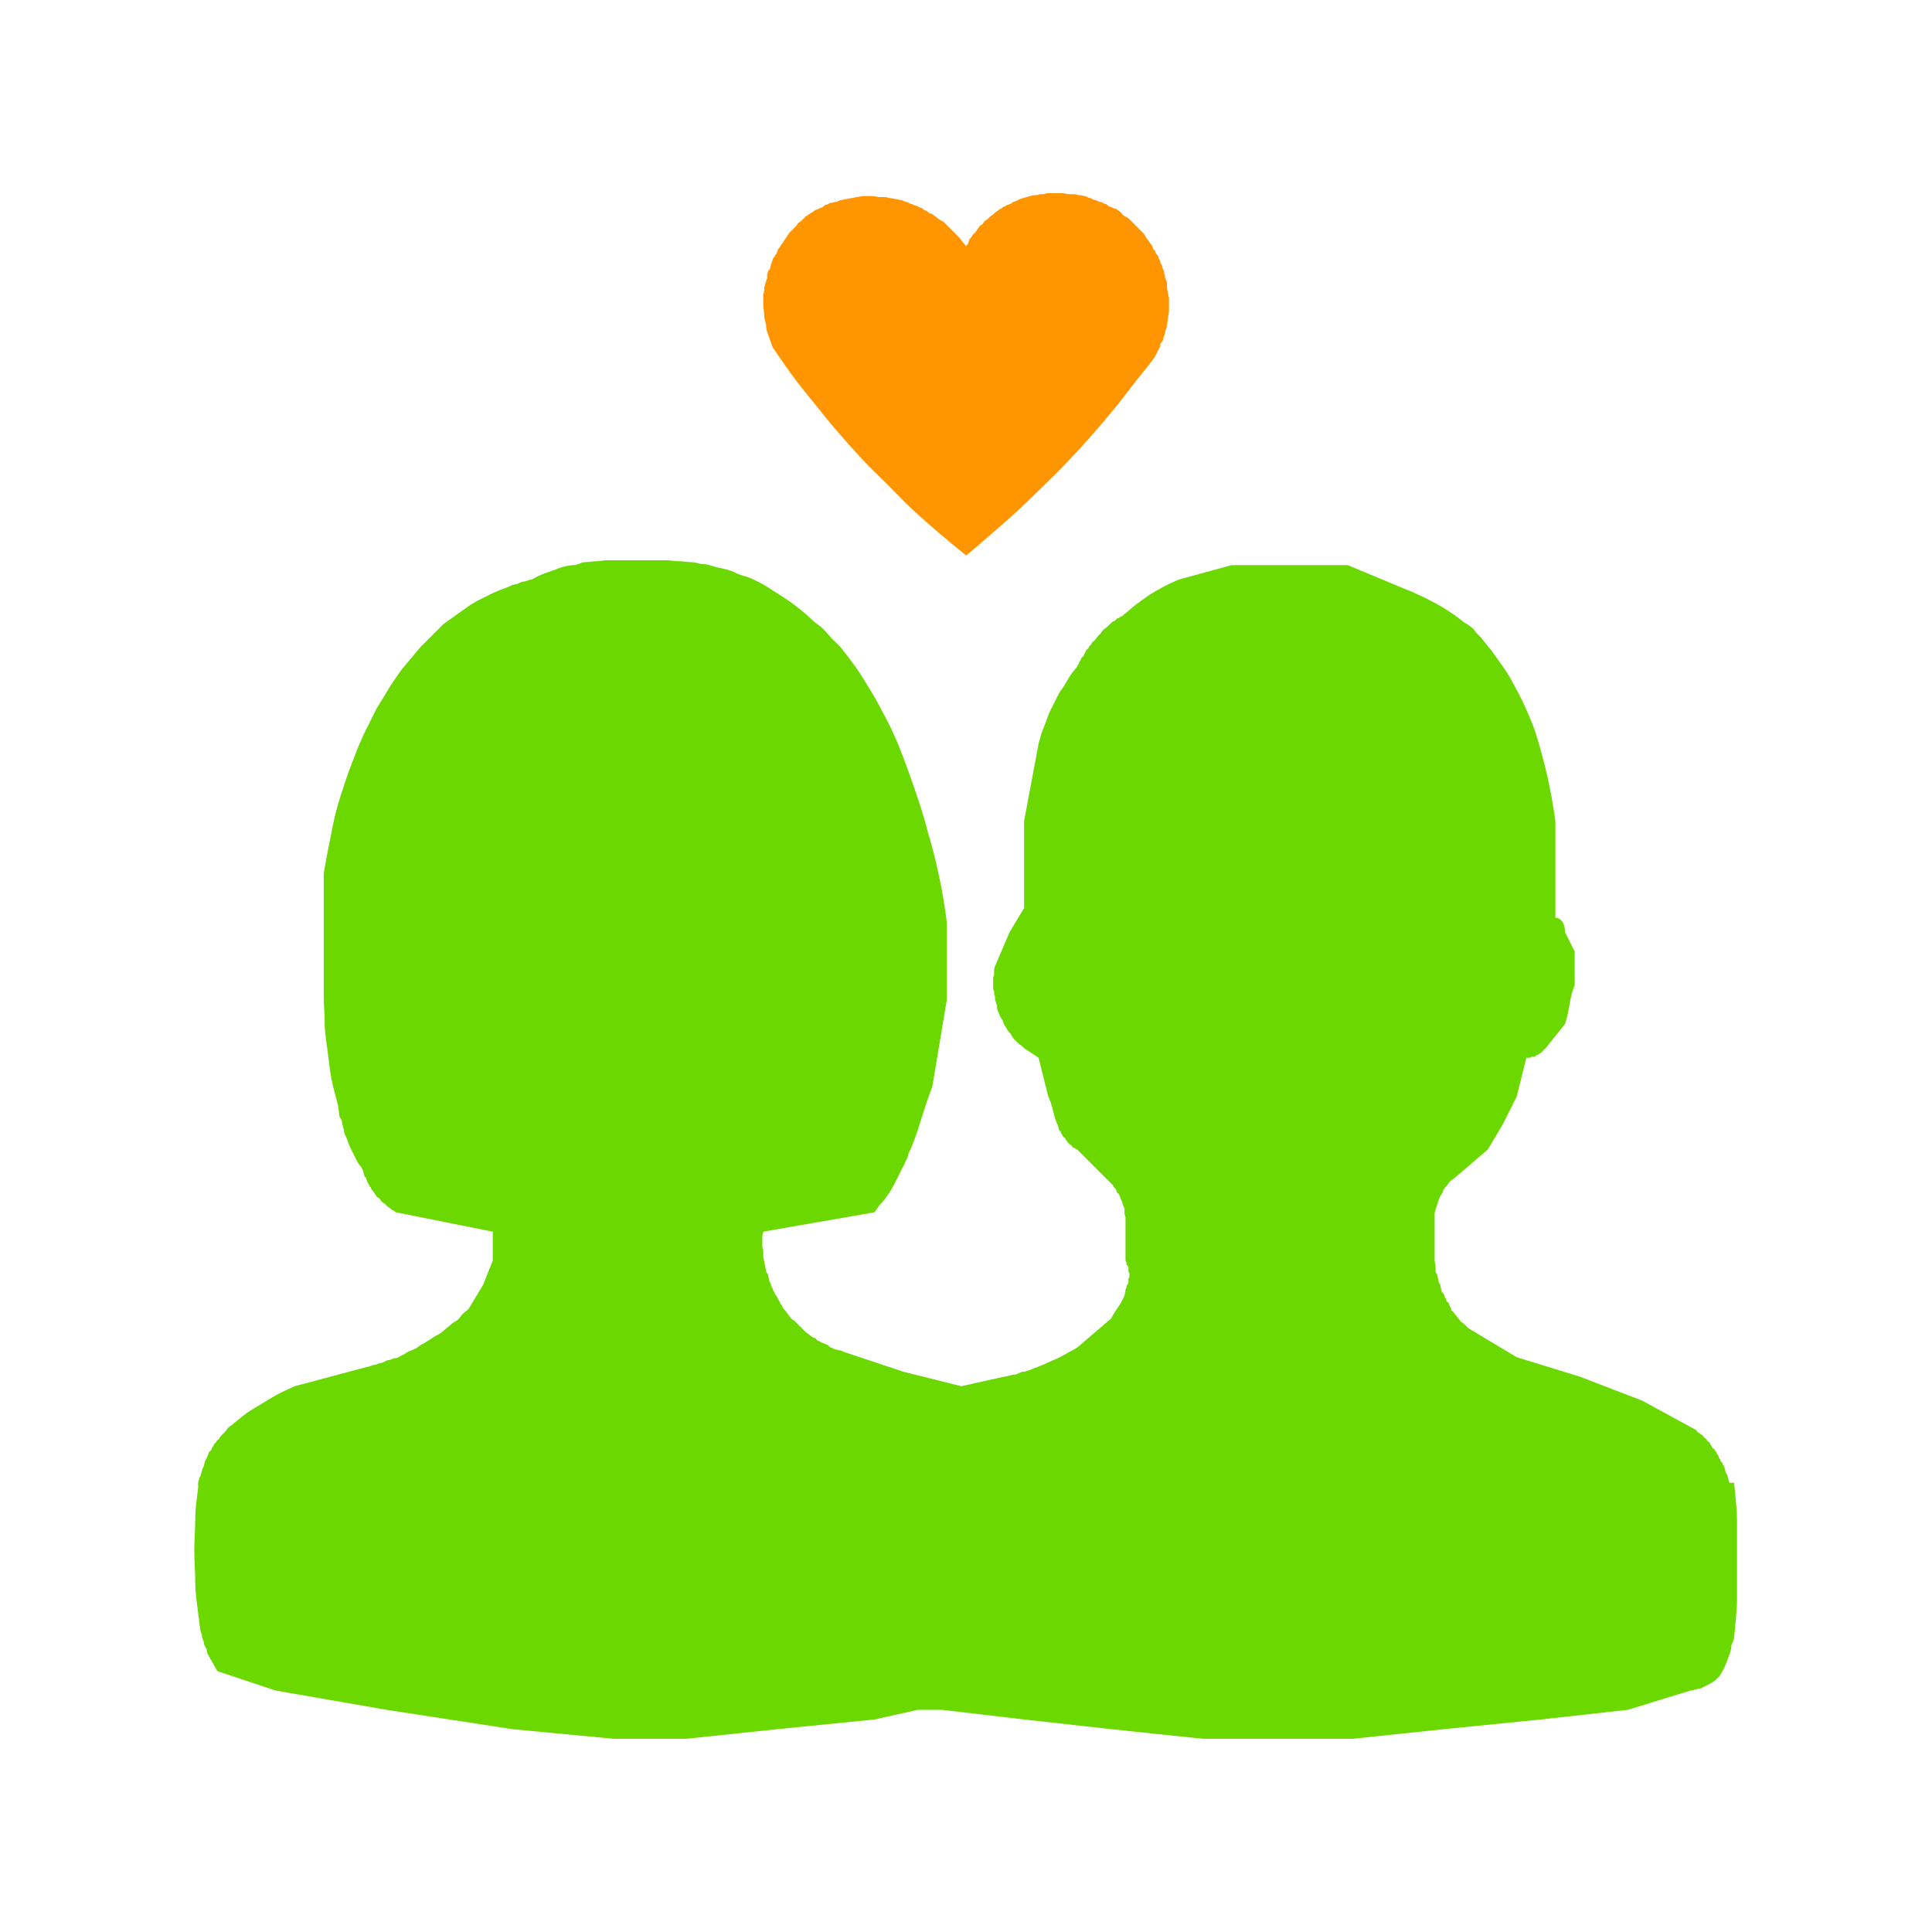
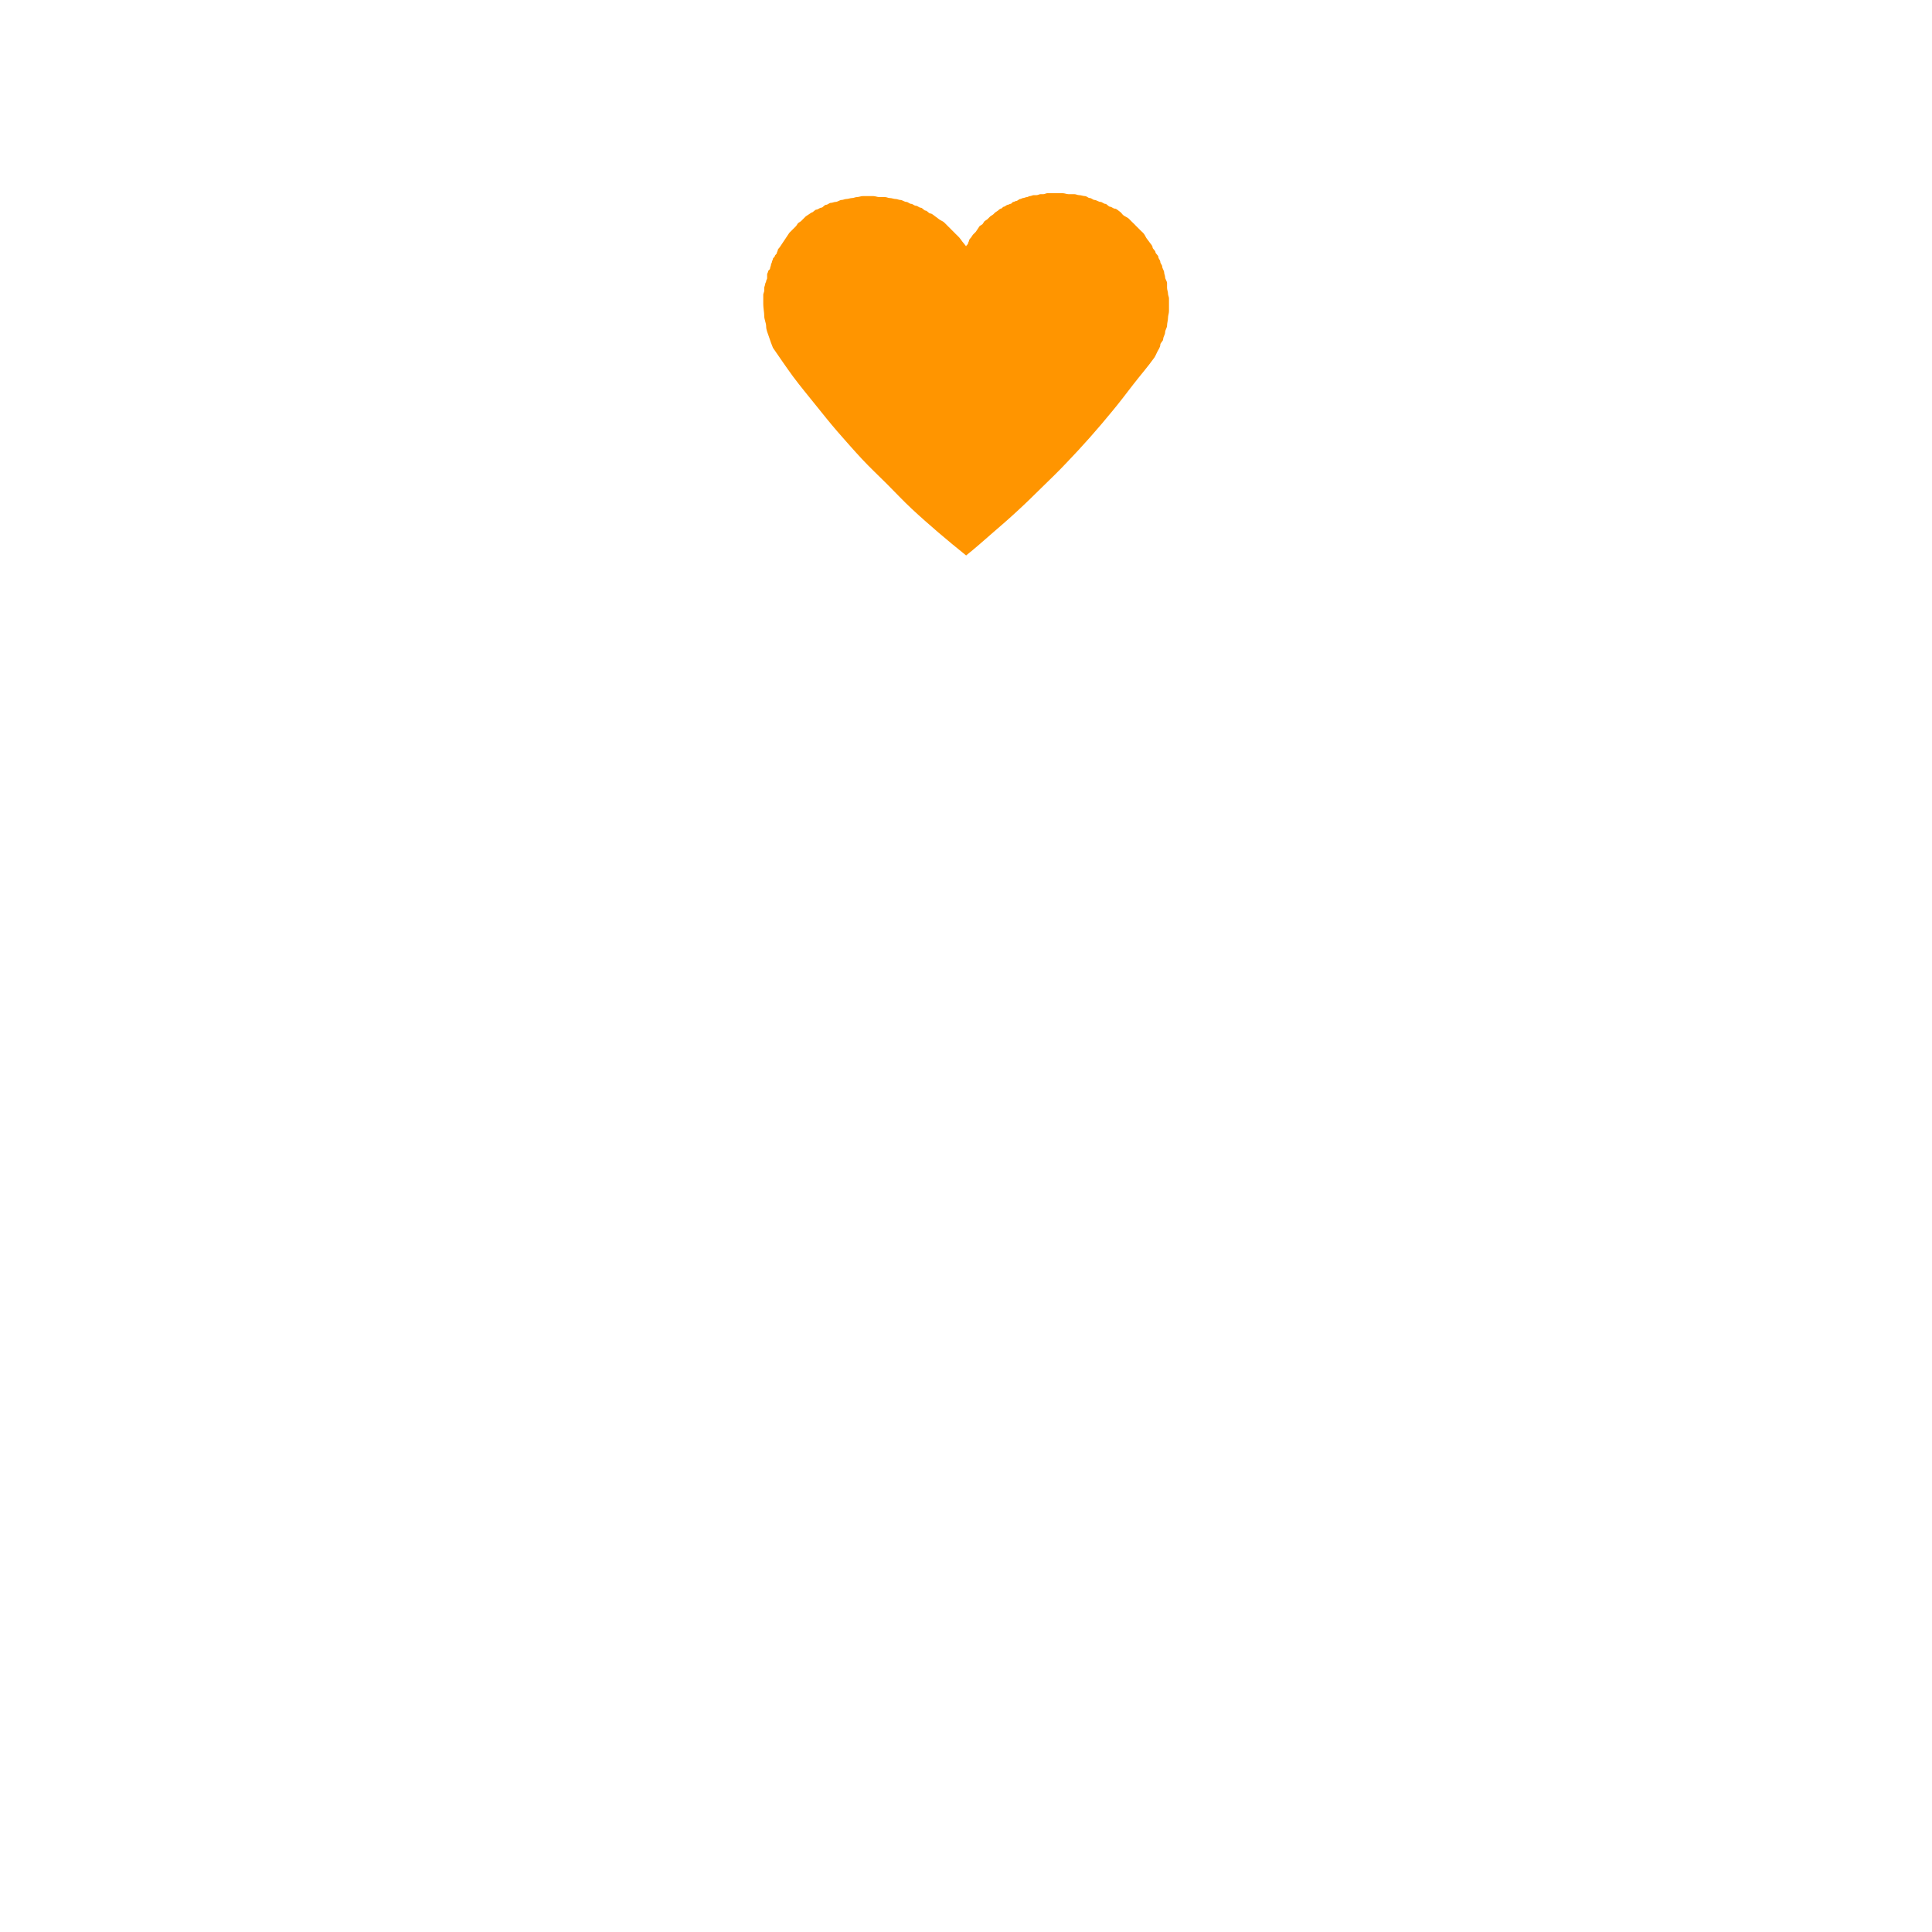
<svg xmlns="http://www.w3.org/2000/svg" fill="none" viewBox="0 0 16 16" height="16" width="16">
-   <path fill="#6BD900" d="M14.361 12.28L14.321 12.28L14.313 12.248L14.305 12.216C14.305 12.216 14.289 12.194 14.289 12.184C14.289 12.174 14.281 12.162 14.281 12.152C14.281 12.142 14.265 12.13 14.265 12.12C14.265 12.11 14.249 12.106 14.249 12.096C14.249 12.086 14.233 12.074 14.233 12.064C14.233 12.054 14.217 12.041 14.217 12.032C14.217 12.023 14.201 12.017 14.201 12.008C14.201 11.999 14.177 11.993 14.177 11.984C14.177 11.975 14.161 11.96 14.161 11.952C14.161 11.944 14.137 11.936 14.137 11.928C14.137 11.92 14.113 11.904 14.113 11.904C14.113 11.904 14.097 11.88 14.089 11.88C14.081 11.88 14.073 11.864 14.065 11.864C14.056 11.864 14.05 11.84 14.041 11.84L13.601 11.6L13.081 11.4L12.561 11.24L12.161 11C12.15 10.991 12.139 10.978 12.129 10.968C12.119 10.958 12.107 10.954 12.097 10.944C12.088 10.934 12.082 10.923 12.073 10.912C12.064 10.901 12.05 10.883 12.041 10.872C12.033 10.861 12.017 10.852 12.017 10.84C12.017 10.828 12.001 10.812 12.001 10.8C12.001 10.788 11.977 10.781 11.977 10.768C11.977 10.755 11.961 10.741 11.961 10.728C11.961 10.715 11.937 10.701 11.937 10.688C11.937 10.675 11.929 10.661 11.929 10.648C11.929 10.635 11.913 10.622 11.913 10.608C11.913 10.594 11.905 10.582 11.905 10.568C11.905 10.554 11.889 10.542 11.889 10.528C11.889 10.514 11.889 10.502 11.889 10.488C11.889 10.474 11.881 10.454 11.881 10.44C11.881 10.426 11.881 10.414 11.881 10.4L11.881 10.12C11.881 10.112 11.881 10.104 11.881 10.096C11.881 10.088 11.881 10.081 11.881 10.072C11.881 10.064 11.881 10.056 11.881 10.048C11.881 10.04 11.889 10.024 11.889 10.016C11.889 10.008 11.897 10 11.897 9.992C11.897 9.984 11.905 9.976 11.905 9.968C11.905 9.96 11.913 9.944 11.913 9.944L11.921 9.92L11.929 9.904L11.945 9.88L11.953 9.856L11.969 9.832L11.985 9.816L12.001 9.792L12.017 9.776L12.041 9.76L12.321 9.52L12.441 9.32L12.561 9.08L12.641 8.76L12.649 8.76L12.665 8.76L12.673 8.76L12.681 8.752L12.697 8.752L12.705 8.752L12.721 8.744L12.729 8.736L12.737 8.736L12.745 8.728L12.761 8.72L12.769 8.712L12.777 8.704L12.785 8.696L12.793 8.688L12.801 8.68L12.961 8.48C13.001 8.36 13.001 8.24 13.041 8.16L13.041 7.88L12.961 7.72C12.961 7.64 12.921 7.6 12.881 7.6L12.881 6.8C12.864 6.678 12.844 6.56 12.817 6.44C12.79 6.32 12.757 6.198 12.721 6.08C12.711 6.049 12.7 6.022 12.689 5.992C12.678 5.962 12.662 5.926 12.649 5.896C12.636 5.866 12.623 5.837 12.609 5.808C12.595 5.779 12.584 5.757 12.569 5.728C12.554 5.7 12.537 5.668 12.521 5.64C12.505 5.612 12.491 5.587 12.473 5.56C12.456 5.533 12.436 5.506 12.417 5.48C12.398 5.454 12.381 5.426 12.361 5.4C12.352 5.386 12.339 5.374 12.329 5.36C12.319 5.347 12.307 5.333 12.297 5.32C12.287 5.307 12.276 5.293 12.265 5.28C12.254 5.268 12.245 5.26 12.233 5.248C12.221 5.236 12.213 5.219 12.201 5.208C12.189 5.197 12.174 5.187 12.161 5.176C12.148 5.166 12.135 5.162 12.121 5.152C12.107 5.142 12.095 5.129 12.081 5.12C12.048 5.094 12.012 5.071 11.977 5.048C11.942 5.025 11.902 5.004 11.865 4.984C11.828 4.964 11.791 4.945 11.753 4.928C11.715 4.911 11.681 4.894 11.641 4.88L11.161 4.68L10.201 4.68L9.761 4.8C9.721 4.817 9.68 4.836 9.641 4.856C9.603 4.877 9.566 4.897 9.529 4.92C9.492 4.944 9.452 4.974 9.417 5C9.382 5.026 9.354 5.051 9.321 5.08C9.31 5.08 9.3 5.104 9.289 5.104C9.279 5.104 9.267 5.12 9.257 5.12C9.247 5.12 9.235 5.144 9.225 5.144C9.215 5.144 9.203 5.16 9.193 5.168C9.183 5.176 9.179 5.184 9.169 5.192C9.16 5.2 9.146 5.207 9.137 5.216C9.128 5.225 9.122 5.239 9.113 5.248C9.104 5.257 9.098 5.263 9.089 5.272C9.081 5.281 9.073 5.295 9.065 5.304C9.057 5.314 9.041 5.318 9.041 5.328C9.041 5.338 9.017 5.35 9.017 5.36C9.017 5.37 8.993 5.382 8.993 5.392C8.993 5.402 8.977 5.414 8.977 5.424C8.977 5.435 8.953 5.445 8.953 5.456C8.953 5.467 8.937 5.477 8.937 5.488C8.937 5.499 8.921 5.509 8.921 5.52C8.903 5.544 8.882 5.567 8.865 5.592C8.848 5.617 8.833 5.647 8.817 5.672C8.801 5.698 8.784 5.718 8.769 5.744C8.755 5.77 8.743 5.797 8.729 5.824C8.716 5.851 8.701 5.877 8.689 5.904C8.677 5.932 8.668 5.964 8.657 5.992C8.646 6.02 8.635 6.044 8.625 6.072C8.616 6.101 8.609 6.131 8.601 6.16L8.481 6.8L8.481 7.52L8.361 7.72L8.241 8L8.233 8.024L8.233 8.048L8.233 8.072L8.225 8.096L8.225 8.12L8.225 8.144L8.225 8.168L8.225 8.192L8.233 8.208L8.233 8.232L8.241 8.256L8.241 8.28L8.249 8.304L8.257 8.328L8.257 8.352L8.265 8.376L8.273 8.392L8.281 8.416L8.297 8.44L8.305 8.456L8.313 8.48L8.329 8.504L8.337 8.52L8.353 8.544L8.369 8.56L8.377 8.576L8.393 8.6L8.409 8.616L8.425 8.632L8.441 8.648L8.465 8.664L8.481 8.68L8.601 8.76L8.681 9.08C8.721 9.16 8.721 9.24 8.761 9.32C8.761 9.33 8.769 9.342 8.769 9.352C8.769 9.362 8.785 9.367 8.785 9.376C8.785 9.386 8.801 9.399 8.801 9.408C8.801 9.417 8.825 9.424 8.825 9.432C8.825 9.441 8.841 9.456 8.841 9.456C8.841 9.456 8.857 9.48 8.865 9.48C8.873 9.48 8.881 9.504 8.889 9.504C8.898 9.504 8.912 9.52 8.921 9.52L9.201 9.8L9.217 9.816L9.225 9.832L9.241 9.848L9.249 9.872L9.265 9.888L9.273 9.904L9.281 9.928L9.289 9.944L9.297 9.968L9.305 9.992L9.313 10.008L9.313 10.032L9.313 10.056L9.321 10.08L9.321 10.096L9.321 10.12L9.321 10.44L9.329 10.456L9.329 10.472L9.337 10.48L9.345 10.496L9.345 10.512L9.345 10.528L9.353 10.544L9.353 10.56L9.353 10.576L9.345 10.592L9.345 10.608L9.345 10.624L9.337 10.64L9.329 10.648L9.329 10.664L9.321 10.68C9.321 10.76 9.241 10.84 9.201 10.92L8.921 11.16C8.898 11.174 8.873 11.187 8.849 11.2C8.826 11.213 8.801 11.228 8.777 11.24C8.753 11.252 8.73 11.261 8.705 11.272C8.68 11.283 8.658 11.294 8.633 11.304C8.608 11.314 8.579 11.327 8.553 11.336C8.528 11.345 8.499 11.36 8.473 11.36C8.447 11.36 8.427 11.384 8.401 11.384C8.375 11.384 8.348 11.4 8.321 11.4L7.961 11.48L7.481 11.36L7.001 11.2C6.988 11.2 6.974 11.184 6.961 11.184C6.948 11.184 6.934 11.176 6.921 11.176C6.909 11.176 6.894 11.16 6.881 11.16C6.869 11.16 6.861 11.136 6.849 11.136C6.837 11.136 6.821 11.12 6.809 11.12C6.797 11.12 6.789 11.104 6.777 11.104C6.766 11.104 6.757 11.08 6.745 11.08C6.734 11.08 6.716 11.064 6.705 11.056C6.694 11.048 6.684 11.041 6.673 11.032C6.663 11.024 6.651 11.009 6.641 11C6.631 10.991 6.627 10.985 6.617 10.976C6.607 10.967 6.595 10.954 6.585 10.944C6.576 10.934 6.562 10.93 6.553 10.92C6.544 10.91 6.538 10.899 6.529 10.888C6.521 10.877 6.513 10.867 6.505 10.856C6.497 10.845 6.481 10.835 6.481 10.824C6.481 10.813 6.457 10.796 6.457 10.784C6.457 10.773 6.441 10.764 6.441 10.752C6.441 10.74 6.417 10.724 6.417 10.712C6.417 10.7 6.401 10.693 6.401 10.68C6.401 10.668 6.385 10.653 6.385 10.64C6.385 10.627 6.369 10.613 6.369 10.6C6.369 10.587 6.361 10.573 6.361 10.56C6.361 10.547 6.345 10.541 6.345 10.528C6.345 10.515 6.337 10.501 6.337 10.488C6.337 10.475 6.329 10.461 6.329 10.448C6.329 10.435 6.321 10.422 6.321 10.408C6.321 10.395 6.321 10.374 6.321 10.36C6.321 10.347 6.313 10.334 6.313 10.32C6.313 10.306 6.313 10.294 6.313 10.28C6.313 10.266 6.313 10.254 6.313 10.24C6.313 10.226 6.321 10.214 6.321 10.2L7.241 10.04C7.257 10.023 7.267 10.002 7.281 9.984C7.296 9.966 7.316 9.947 7.329 9.928C7.343 9.909 7.356 9.892 7.369 9.872C7.382 9.853 7.389 9.836 7.401 9.816C7.413 9.796 7.422 9.773 7.433 9.752C7.444 9.731 7.456 9.709 7.465 9.688C7.475 9.667 7.489 9.646 7.497 9.624C7.506 9.602 7.521 9.582 7.521 9.56C7.601 9.4 7.641 9.2 7.721 9L7.841 8.28L7.841 7.64C7.826 7.511 7.804 7.383 7.777 7.256C7.75 7.129 7.719 7.004 7.681 6.88C7.647 6.743 7.6 6.606 7.553 6.472C7.506 6.339 7.46 6.209 7.401 6.08C7.373 6.015 7.338 5.951 7.305 5.888C7.273 5.826 7.238 5.764 7.201 5.704C7.164 5.644 7.13 5.586 7.089 5.528C7.048 5.471 7.006 5.415 6.961 5.36C6.938 5.334 6.913 5.313 6.889 5.288C6.865 5.263 6.842 5.232 6.817 5.208C6.792 5.184 6.763 5.167 6.737 5.144C6.711 5.121 6.684 5.094 6.657 5.072C6.63 5.05 6.605 5.029 6.577 5.008C6.55 4.987 6.526 4.972 6.497 4.952C6.469 4.933 6.438 4.915 6.409 4.896C6.38 4.878 6.351 4.857 6.321 4.84C6.29 4.824 6.257 4.806 6.225 4.792C6.194 4.778 6.162 4.772 6.129 4.76C6.097 4.748 6.066 4.73 6.033 4.72C6 4.71 5.963 4.705 5.929 4.696C5.896 4.688 5.859 4.672 5.825 4.672C5.791 4.672 5.764 4.656 5.729 4.656C5.695 4.656 5.66 4.648 5.625 4.648C5.591 4.648 5.556 4.64 5.521 4.64L5.121 4.64C5.09 4.64 5.056 4.64 5.025 4.64C4.994 4.64 4.968 4.648 4.937 4.648C4.906 4.648 4.872 4.656 4.841 4.656C4.811 4.656 4.784 4.68 4.753 4.68C4.723 4.68 4.687 4.688 4.657 4.696C4.627 4.705 4.599 4.718 4.569 4.728C4.54 4.738 4.51 4.748 4.481 4.76C4.453 4.772 4.429 4.786 4.401 4.8C4.379 4.8 4.359 4.816 4.337 4.816C4.315 4.816 4.287 4.84 4.265 4.84C4.244 4.84 4.223 4.856 4.201 4.864C4.18 4.872 4.158 4.879 4.137 4.888C4.116 4.897 4.102 4.903 4.081 4.912C4.061 4.922 4.038 4.934 4.017 4.944C3.997 4.954 3.973 4.965 3.953 4.976C3.933 4.987 3.917 4.996 3.897 5.008C3.878 5.02 3.86 5.036 3.841 5.048C3.822 5.061 3.804 5.075 3.785 5.088C3.767 5.101 3.747 5.114 3.729 5.128C3.711 5.142 3.691 5.154 3.673 5.168C3.656 5.183 3.642 5.201 3.625 5.216C3.608 5.231 3.594 5.248 3.577 5.264C3.561 5.28 3.545 5.296 3.529 5.312C3.514 5.329 3.496 5.343 3.481 5.36C3.454 5.391 3.427 5.424 3.401 5.456C3.375 5.488 3.346 5.519 3.321 5.552C3.297 5.585 3.273 5.622 3.249 5.656C3.226 5.69 3.207 5.725 3.185 5.76C3.164 5.795 3.142 5.828 3.121 5.864C3.101 5.9 3.084 5.939 3.065 5.976C3.047 6.013 3.027 6.05 3.009 6.088C2.992 6.126 2.977 6.162 2.961 6.2C2.928 6.284 2.894 6.371 2.865 6.456C2.837 6.541 2.809 6.625 2.785 6.712C2.762 6.799 2.747 6.888 2.729 6.976C2.711 7.064 2.694 7.151 2.681 7.24L2.681 8.24C2.681 8.318 2.689 8.395 2.689 8.472C2.689 8.549 2.703 8.627 2.713 8.704C2.723 8.781 2.731 8.86 2.745 8.936C2.76 9.012 2.782 9.085 2.801 9.16C2.801 9.183 2.809 9.209 2.809 9.232C2.809 9.255 2.833 9.274 2.833 9.296C2.833 9.319 2.849 9.346 2.849 9.368C2.849 9.39 2.865 9.41 2.873 9.432C2.882 9.454 2.888 9.475 2.897 9.496C2.907 9.517 2.919 9.539 2.929 9.56C2.94 9.581 2.95 9.604 2.961 9.624C2.973 9.644 2.989 9.66 3.001 9.68C3.001 9.689 3.009 9.695 3.009 9.704C3.009 9.713 3.017 9.727 3.017 9.736C3.017 9.745 3.033 9.751 3.033 9.76C3.033 9.769 3.041 9.775 3.041 9.784C3.041 9.793 3.057 9.808 3.057 9.816C3.057 9.824 3.073 9.832 3.073 9.84C3.073 9.848 3.089 9.864 3.089 9.864L3.105 9.888L3.121 9.912L3.145 9.928L3.161 9.952L3.185 9.968L3.209 9.992L3.233 10.008C3.233 10.008 3.249 10.024 3.257 10.024C3.265 10.024 3.273 10.04 3.281 10.04L4.081 10.2L4.081 10.44L4.001 10.64L3.881 10.84C3.867 10.855 3.848 10.866 3.833 10.88C3.818 10.894 3.809 10.915 3.793 10.928C3.778 10.942 3.761 10.947 3.745 10.96C3.73 10.973 3.713 10.988 3.697 11C3.681 11.012 3.666 11.028 3.649 11.04C3.633 11.052 3.61 11.061 3.593 11.072C3.576 11.083 3.563 11.093 3.545 11.104C3.528 11.115 3.507 11.126 3.489 11.136C3.472 11.146 3.459 11.159 3.441 11.168C3.423 11.178 3.404 11.183 3.385 11.192C3.367 11.201 3.348 11.216 3.329 11.224C3.311 11.232 3.292 11.248 3.273 11.248C3.254 11.248 3.236 11.264 3.217 11.264C3.198 11.264 3.173 11.288 3.153 11.288C3.134 11.288 3.117 11.304 3.097 11.304C3.078 11.304 3.061 11.32 3.041 11.32L2.441 11.48C2.395 11.501 2.351 11.52 2.305 11.544C2.26 11.568 2.213 11.597 2.169 11.624C2.126 11.651 2.083 11.674 2.041 11.704C2 11.734 1.961 11.768 1.921 11.8C1.912 11.808 1.898 11.815 1.889 11.824C1.88 11.833 1.874 11.847 1.865 11.856C1.857 11.865 1.85 11.871 1.841 11.88C1.833 11.889 1.817 11.902 1.817 11.912C1.817 11.922 1.793 11.926 1.793 11.936C1.793 11.946 1.769 11.957 1.769 11.968C1.769 11.979 1.753 11.989 1.753 12C1.753 12.011 1.729 12.021 1.729 12.032C1.729 12.043 1.713 12.061 1.713 12.072C1.713 12.083 1.697 12.092 1.697 12.104C1.697 12.116 1.689 12.124 1.689 12.136C1.689 12.148 1.673 12.164 1.673 12.176C1.673 12.188 1.665 12.196 1.665 12.208C1.665 12.22 1.649 12.236 1.649 12.248C1.649 12.26 1.641 12.268 1.641 12.28C1.641 12.292 1.641 12.308 1.641 12.32C1.631 12.406 1.617 12.489 1.617 12.576C1.617 12.663 1.609 12.753 1.609 12.84C1.609 12.927 1.617 13.017 1.617 13.104C1.617 13.191 1.631 13.274 1.641 13.36C1.641 13.381 1.649 13.403 1.649 13.424C1.649 13.445 1.657 13.467 1.657 13.488C1.657 13.509 1.673 13.531 1.673 13.552C1.673 13.572 1.689 13.588 1.689 13.608C1.689 13.628 1.713 13.652 1.713 13.672C1.713 13.692 1.728 13.709 1.737 13.728C1.746 13.747 1.759 13.765 1.769 13.784C1.779 13.803 1.79 13.822 1.801 13.84L2.281 14L3.201 14.16L4.241 14.32L5.081 14.4L5.681 14.4L6.441 14.32L7.241 14.24L7.601 14.16L7.801 14.16L8.481 14.24L9.201 14.32L9.961 14.4L11.201 14.4L11.961 14.32L12.761 14.24L13.481 14.16L14.001 14L14.017 14L14.033 13.992L14.049 13.992L14.065 13.984L14.081 13.984L14.097 13.976L14.113 13.968L14.129 13.96L14.145 13.952L14.161 13.944L14.177 13.936L14.185 13.928L14.201 13.92L14.217 13.904L14.225 13.896L14.241 13.88C14.255 13.855 14.269 13.834 14.281 13.808C14.293 13.782 14.303 13.755 14.313 13.728C14.323 13.701 14.337 13.668 14.337 13.64C14.337 13.613 14.361 13.588 14.361 13.56C14.371 13.454 14.385 13.347 14.385 13.24C14.385 13.133 14.385 13.027 14.385 12.92C14.385 12.813 14.385 12.707 14.385 12.6C14.385 12.493 14.371 12.386 14.361 12.28Z" />
  <path fill="#FF9500" d="M8.001 4.6C8.075 4.541 8.146 4.478 8.217 4.416C8.289 4.354 8.356 4.296 8.425 4.232C8.495 4.168 8.566 4.098 8.633 4.032C8.701 3.966 8.768 3.901 8.833 3.832C8.898 3.764 8.962 3.695 9.025 3.624C9.088 3.553 9.149 3.481 9.209 3.408C9.27 3.335 9.327 3.259 9.385 3.184C9.443 3.109 9.506 3.037 9.561 2.96C9.571 2.944 9.576 2.929 9.585 2.912C9.594 2.895 9.609 2.874 9.609 2.856C9.609 2.838 9.633 2.826 9.633 2.808C9.633 2.79 9.649 2.771 9.649 2.752C9.649 2.733 9.665 2.715 9.665 2.696C9.665 2.677 9.673 2.651 9.673 2.632C9.673 2.613 9.681 2.595 9.681 2.576C9.681 2.557 9.681 2.539 9.681 2.52C9.681 2.505 9.681 2.487 9.681 2.472C9.681 2.457 9.673 2.447 9.673 2.432C9.673 2.417 9.665 2.399 9.665 2.384C9.665 2.369 9.665 2.359 9.665 2.344C9.665 2.329 9.649 2.311 9.649 2.296C9.649 2.281 9.641 2.27 9.641 2.256C9.641 2.242 9.625 2.222 9.625 2.208C9.625 2.194 9.609 2.182 9.609 2.168C9.609 2.154 9.593 2.142 9.593 2.128C9.593 2.114 9.569 2.101 9.569 2.088C9.569 2.075 9.545 2.061 9.545 2.048C9.545 2.035 9.53 2.021 9.521 2.008C9.513 1.996 9.506 1.988 9.497 1.976C9.488 1.964 9.483 1.948 9.473 1.936C9.464 1.924 9.451 1.915 9.441 1.904C9.431 1.893 9.42 1.883 9.409 1.872C9.399 1.861 9.388 1.85 9.377 1.84C9.366 1.83 9.357 1.818 9.345 1.808C9.334 1.799 9.317 1.793 9.305 1.784C9.293 1.775 9.286 1.76 9.273 1.752C9.261 1.744 9.246 1.728 9.233 1.728C9.22 1.728 9.206 1.712 9.193 1.712C9.18 1.712 9.167 1.688 9.153 1.688C9.14 1.688 9.127 1.672 9.113 1.672C9.099 1.672 9.079 1.656 9.065 1.656C9.051 1.656 9.04 1.64 9.025 1.64C9.011 1.64 9 1.624 8.985 1.624C8.971 1.624 8.952 1.616 8.937 1.616C8.922 1.616 8.912 1.608 8.897 1.608C8.882 1.608 8.864 1.608 8.849 1.608C8.834 1.608 8.816 1.6 8.801 1.6C8.786 1.6 8.776 1.6 8.761 1.6C8.752 1.6 8.739 1.6 8.729 1.6C8.72 1.6 8.715 1.6 8.705 1.6C8.696 1.6 8.683 1.6 8.673 1.6C8.664 1.6 8.651 1.608 8.641 1.608C8.632 1.608 8.627 1.608 8.617 1.608C8.608 1.608 8.595 1.616 8.585 1.616C8.576 1.616 8.571 1.616 8.561 1.616C8.552 1.616 8.539 1.624 8.529 1.624C8.52 1.624 8.514 1.632 8.505 1.632C8.496 1.632 8.482 1.64 8.473 1.64C8.464 1.64 8.458 1.648 8.449 1.648C8.44 1.648 8.426 1.664 8.417 1.664C8.408 1.664 8.402 1.672 8.393 1.672C8.384 1.672 8.378 1.688 8.369 1.688C8.361 1.688 8.354 1.696 8.345 1.696C8.337 1.696 8.322 1.712 8.313 1.712C8.305 1.712 8.297 1.728 8.289 1.728C8.281 1.728 8.265 1.744 8.265 1.744L8.241 1.76L8.225 1.776L8.201 1.792L8.177 1.816L8.153 1.832L8.137 1.856L8.113 1.872L8.097 1.896L8.081 1.92L8.057 1.944L8.041 1.968C8.041 1.968 8.025 1.984 8.025 1.992C8.025 2 8.017 2.008 8.017 2.016C8.017 2.024 8.001 2.032 8.001 2.04C7.993 2.028 7.978 2.012 7.969 2C7.96 1.988 7.955 1.98 7.945 1.968C7.936 1.957 7.923 1.947 7.913 1.936C7.903 1.925 7.892 1.915 7.881 1.904C7.871 1.894 7.86 1.882 7.849 1.872C7.838 1.862 7.829 1.85 7.817 1.84C7.806 1.831 7.789 1.825 7.777 1.816C7.765 1.807 7.758 1.8 7.745 1.792C7.733 1.784 7.718 1.768 7.705 1.768C7.692 1.768 7.678 1.744 7.665 1.744C7.652 1.744 7.639 1.72 7.625 1.72C7.612 1.72 7.599 1.704 7.585 1.704C7.571 1.704 7.559 1.688 7.545 1.688C7.531 1.688 7.52 1.672 7.505 1.672C7.491 1.672 7.472 1.656 7.457 1.656C7.443 1.656 7.432 1.648 7.417 1.648C7.403 1.648 7.384 1.64 7.369 1.64C7.354 1.64 7.344 1.632 7.329 1.632C7.314 1.632 7.296 1.632 7.281 1.632C7.266 1.632 7.248 1.624 7.233 1.624C7.218 1.624 7.208 1.624 7.193 1.624C7.178 1.624 7.16 1.624 7.145 1.624C7.13 1.624 7.112 1.632 7.097 1.632C7.082 1.632 7.072 1.64 7.057 1.64C7.042 1.64 7.024 1.648 7.009 1.648C6.995 1.648 6.984 1.656 6.969 1.656C6.955 1.656 6.936 1.672 6.921 1.672C6.907 1.672 6.895 1.68 6.881 1.68C6.867 1.68 6.855 1.696 6.841 1.696C6.827 1.696 6.815 1.72 6.801 1.72C6.788 1.72 6.775 1.736 6.761 1.736C6.748 1.736 6.734 1.76 6.721 1.76L6.697 1.776L6.673 1.792L6.657 1.808L6.633 1.832L6.609 1.848L6.593 1.872L6.577 1.888L6.553 1.912L6.537 1.928L6.521 1.952L6.505 1.976L6.489 2L6.473 2.024L6.457 2.048C6.457 2.048 6.441 2.064 6.441 2.072C6.441 2.08 6.433 2.088 6.433 2.096C6.433 2.104 6.417 2.112 6.417 2.12C6.417 2.128 6.401 2.136 6.401 2.144C6.401 2.153 6.393 2.16 6.393 2.168C6.393 2.177 6.385 2.183 6.385 2.192C6.385 2.201 6.377 2.215 6.377 2.224C6.377 2.233 6.361 2.239 6.361 2.248C6.361 2.257 6.353 2.263 6.353 2.272C6.353 2.281 6.353 2.295 6.353 2.304C6.353 2.313 6.345 2.319 6.345 2.328C6.345 2.337 6.337 2.343 6.337 2.352C6.337 2.361 6.329 2.375 6.329 2.384C6.329 2.393 6.329 2.399 6.329 2.408C6.329 2.417 6.321 2.431 6.321 2.44C6.321 2.449 6.321 2.455 6.321 2.464C6.321 2.473 6.321 2.487 6.321 2.496C6.321 2.505 6.321 2.511 6.321 2.52C6.321 2.551 6.329 2.586 6.329 2.616C6.329 2.647 6.345 2.674 6.345 2.704C6.345 2.734 6.36 2.763 6.369 2.792C6.378 2.822 6.39 2.851 6.401 2.88C6.457 2.961 6.511 3.041 6.569 3.12C6.628 3.199 6.692 3.276 6.753 3.352C6.815 3.429 6.873 3.502 6.937 3.576C7.002 3.65 7.07 3.728 7.137 3.8C7.204 3.872 7.276 3.939 7.345 4.008C7.415 4.078 7.481 4.149 7.553 4.216C7.625 4.283 7.695 4.344 7.769 4.408C7.844 4.472 7.925 4.539 8.001 4.6Z" />
</svg>